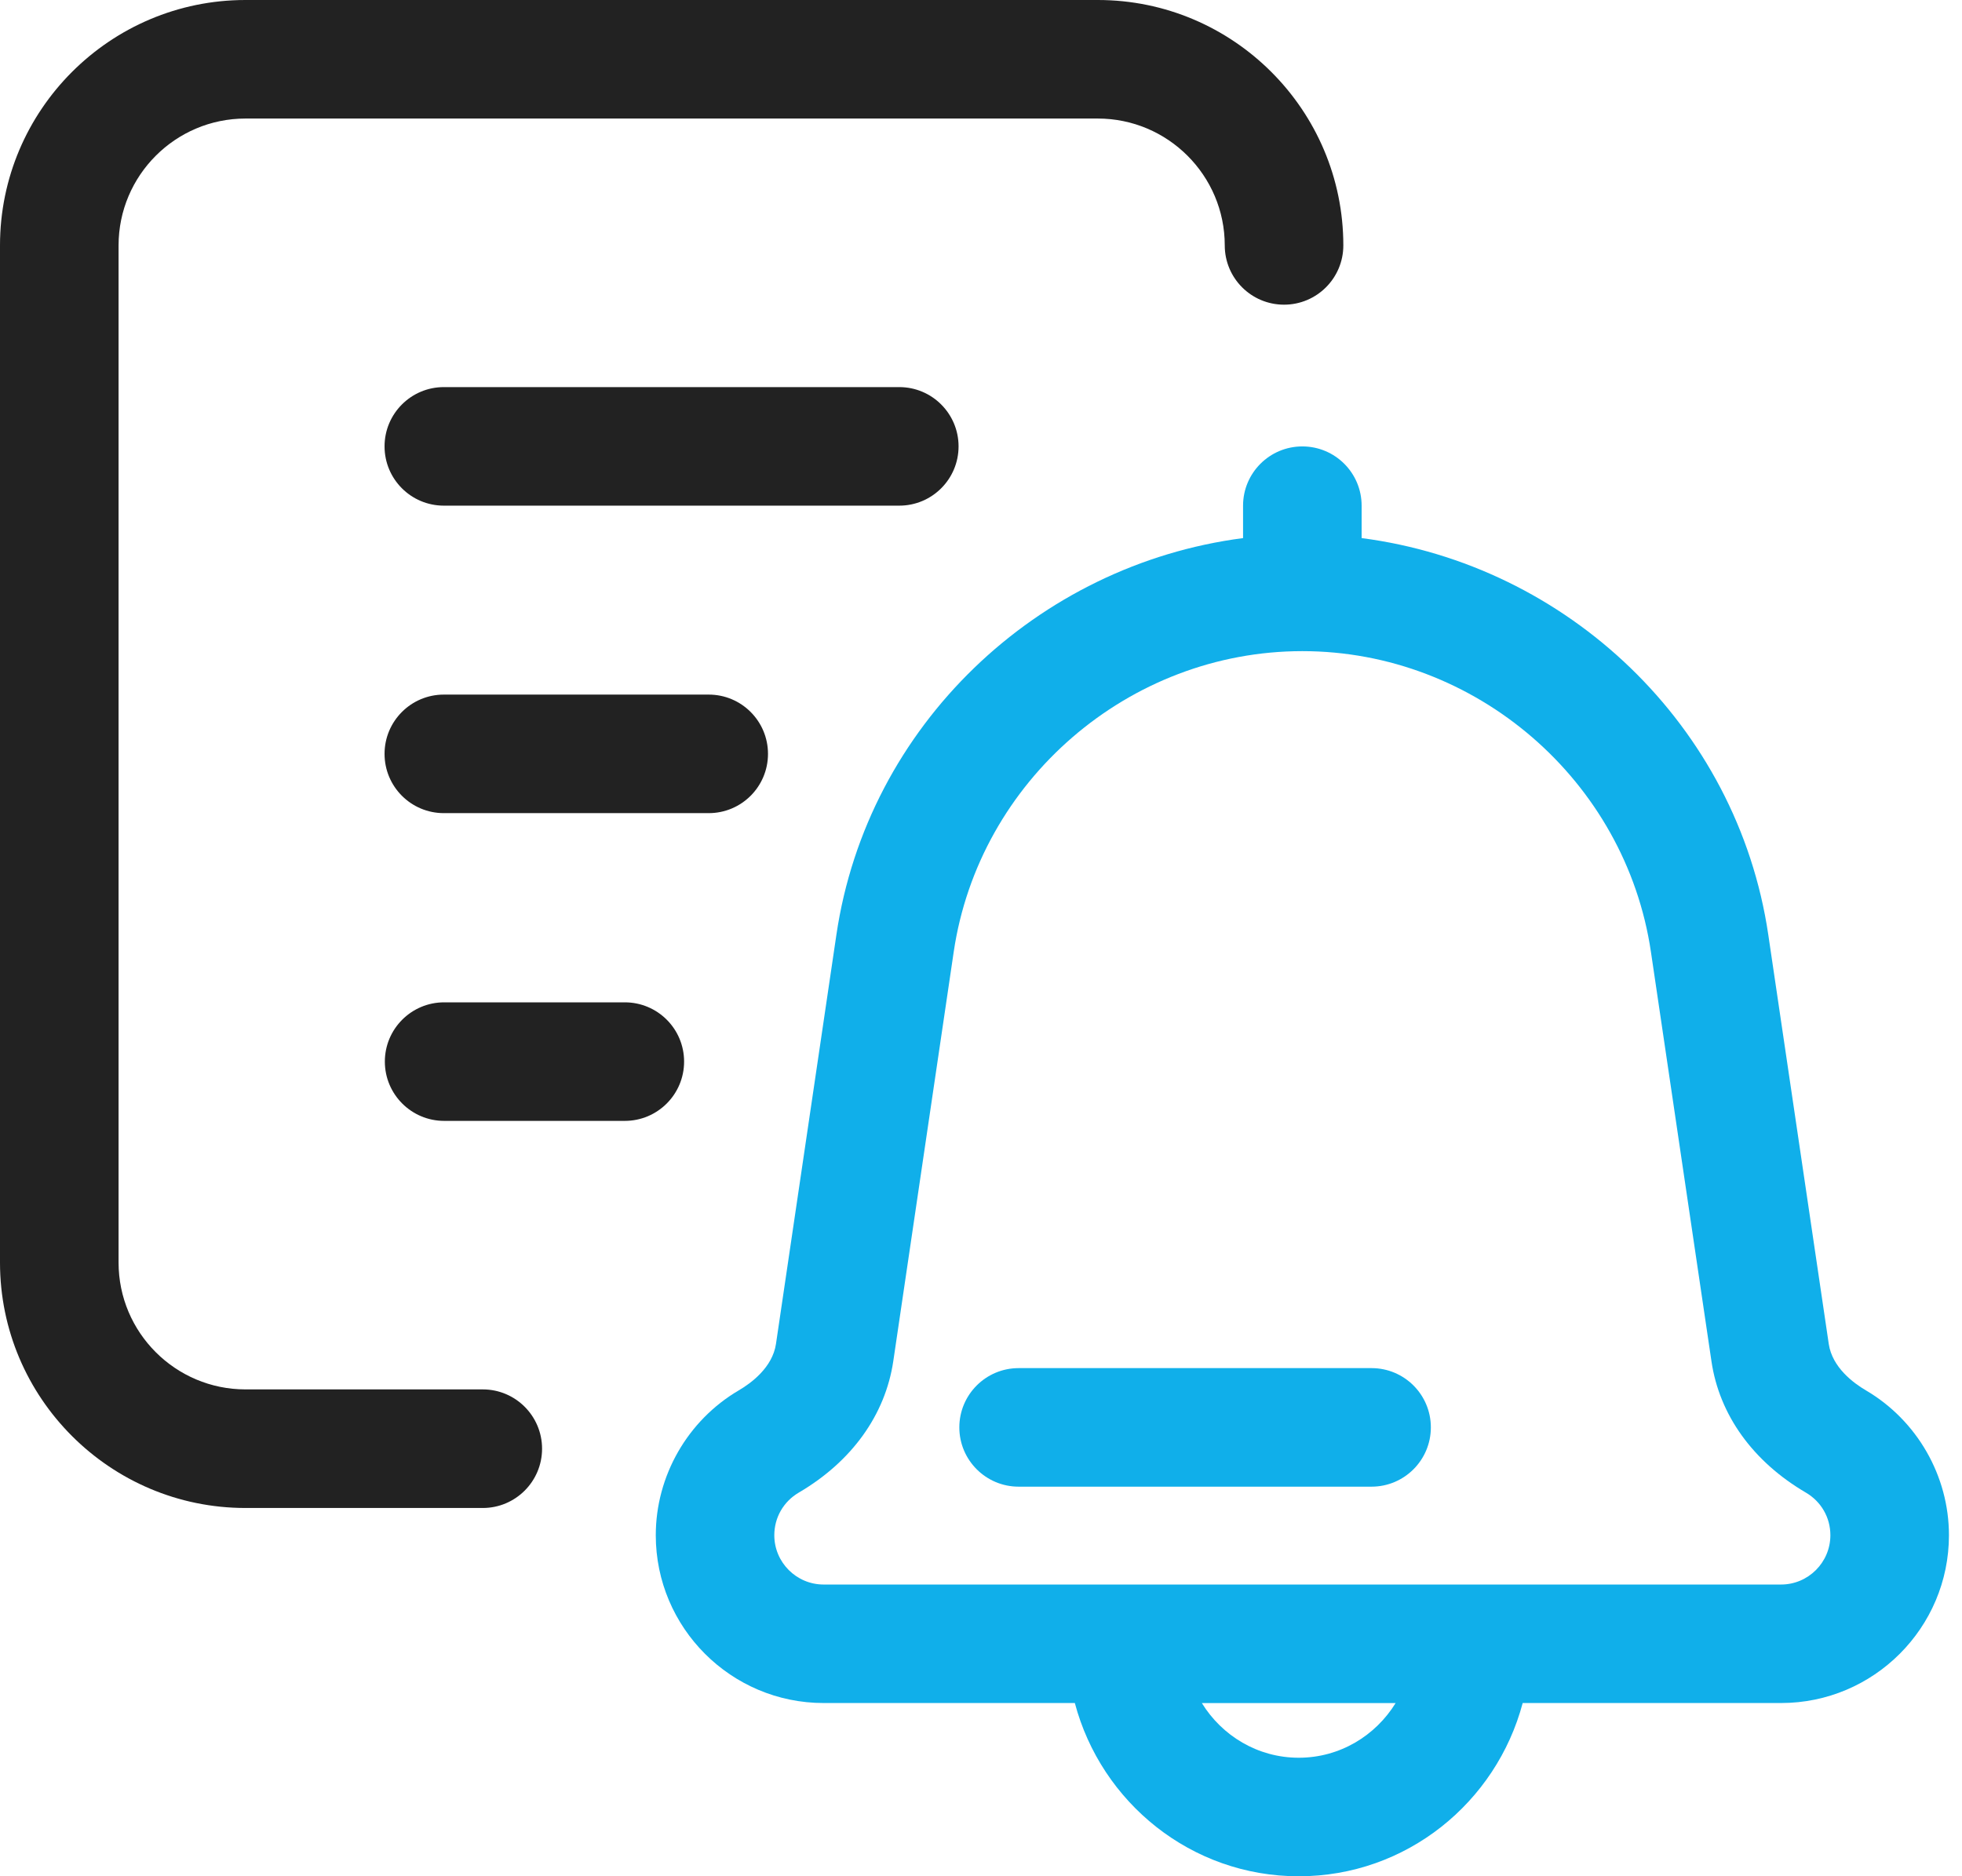
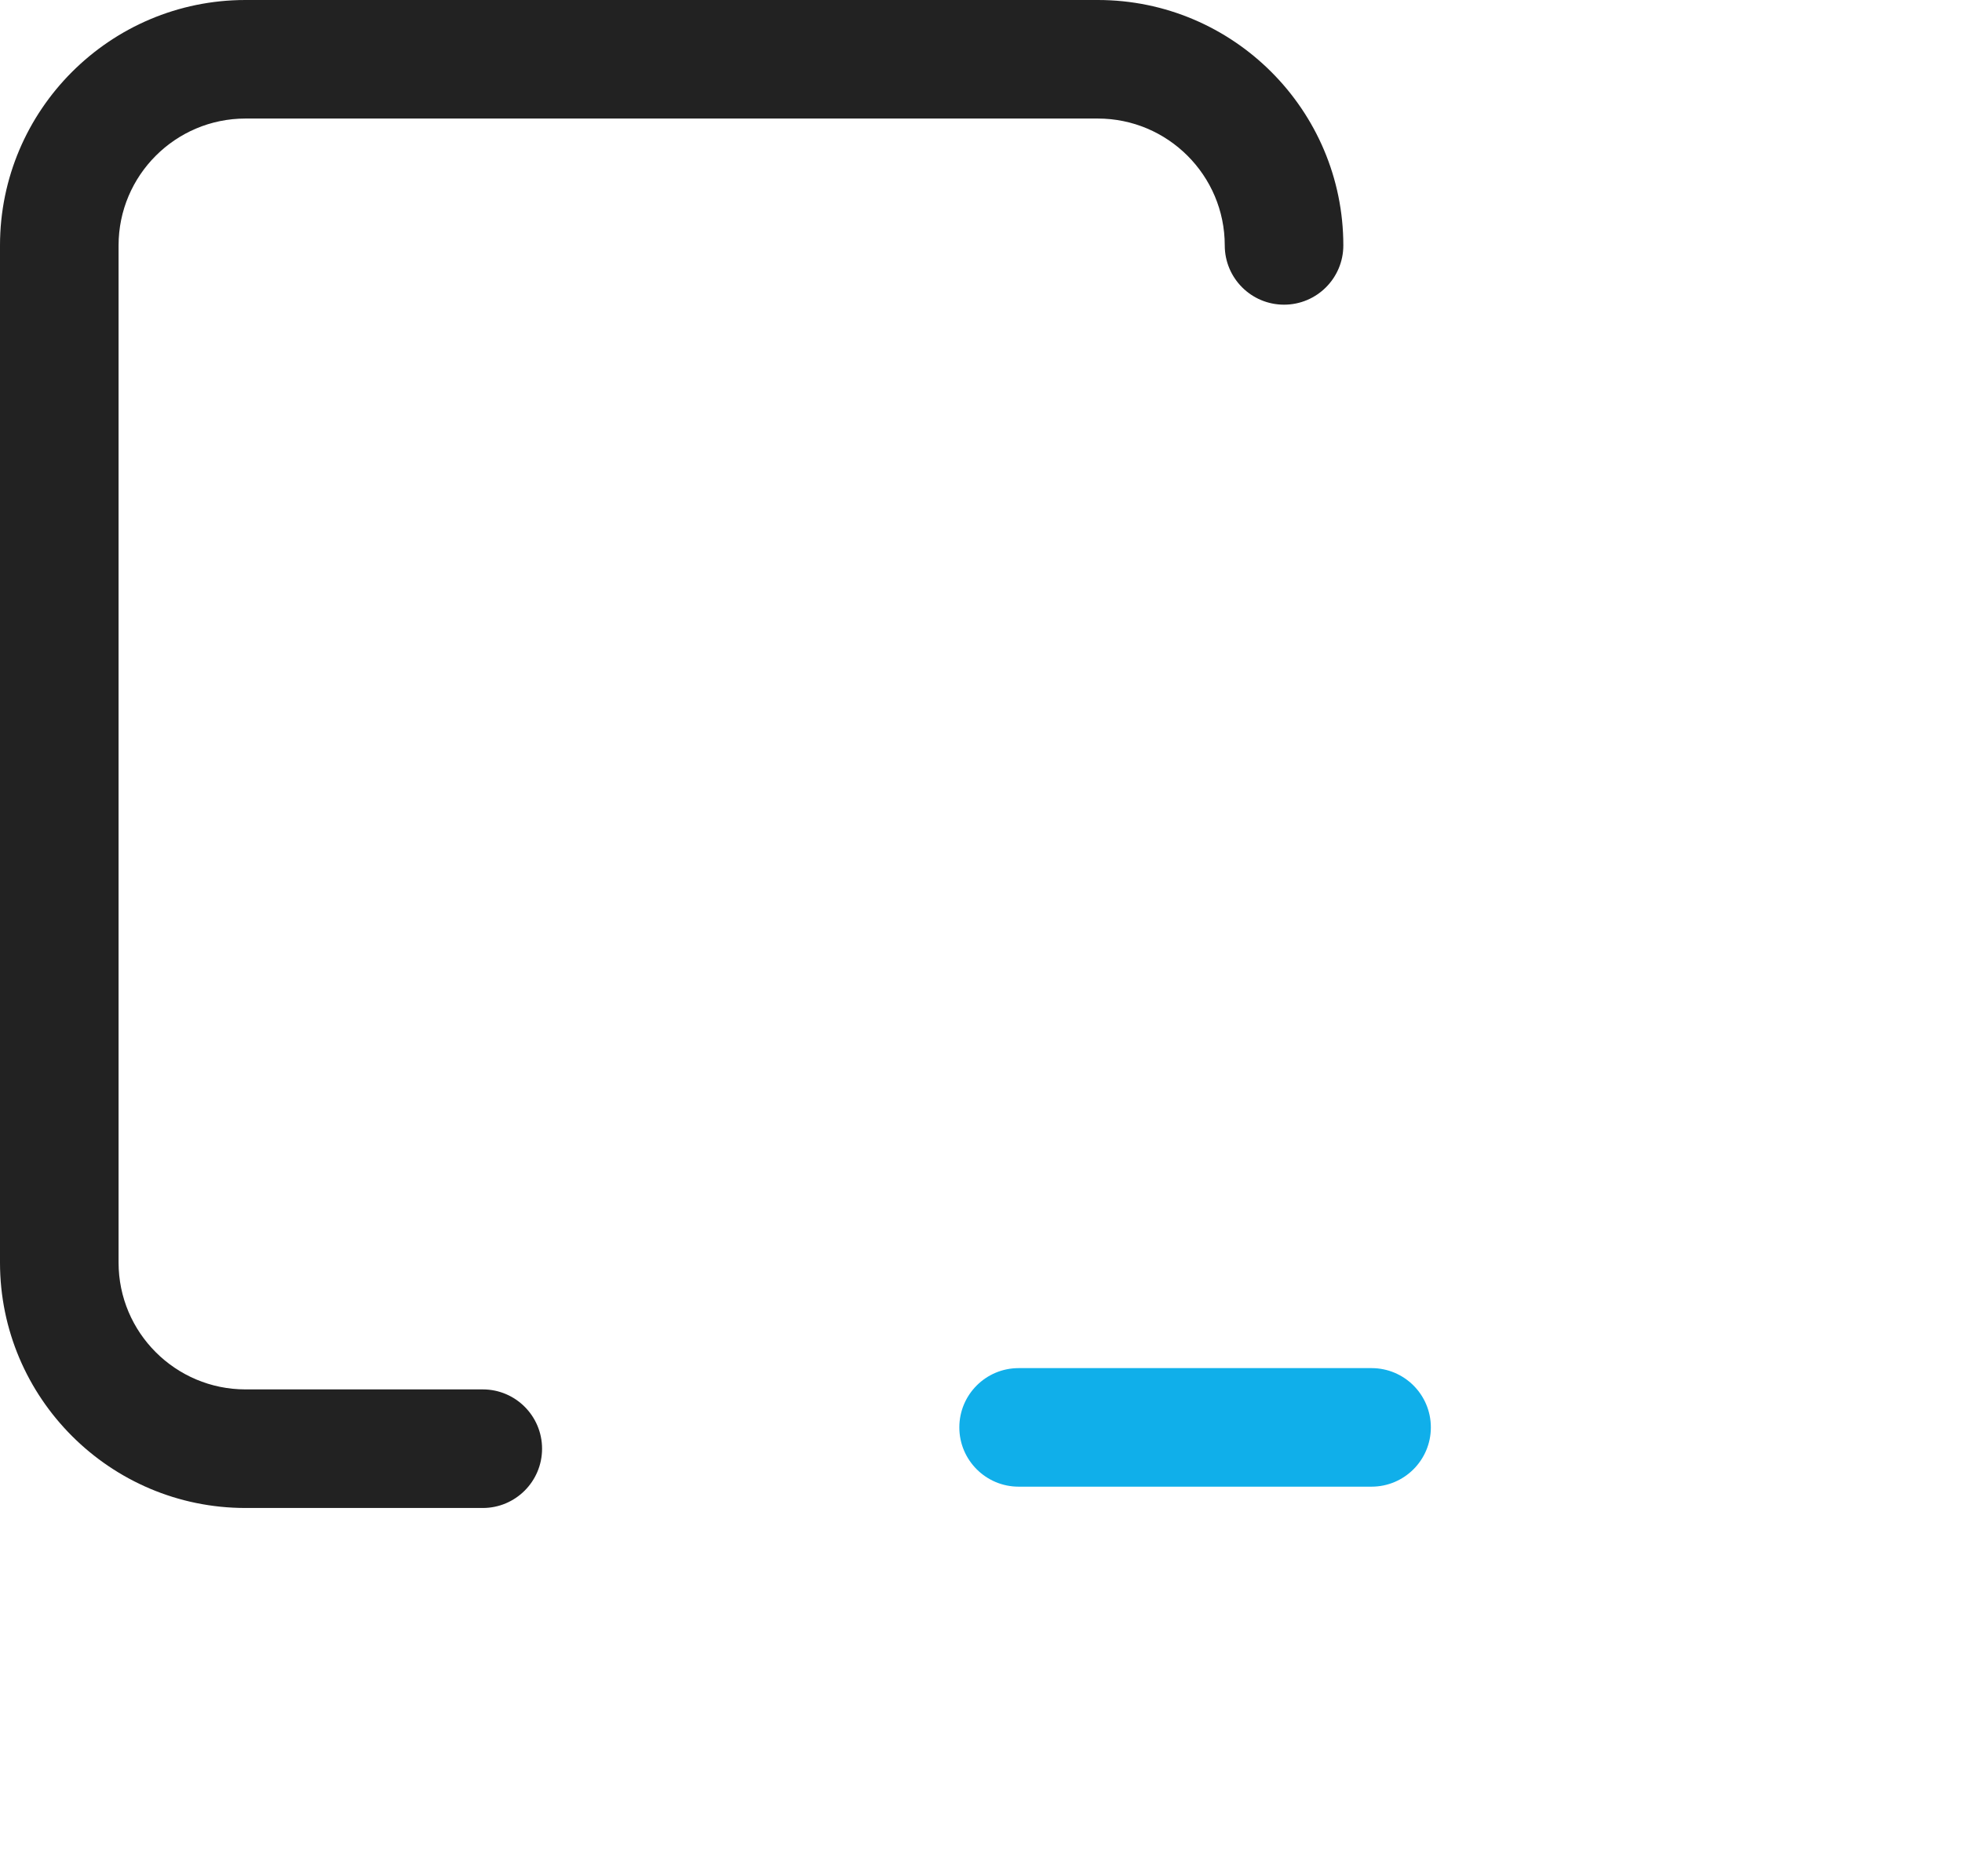
<svg xmlns="http://www.w3.org/2000/svg" width="46" height="44" viewBox="0 0 46 44" fill="none">
-   <path d="M43.746 32.605C43.456 32.435 42.958 32.068 42.876 31.517L41.458 21.919C40.733 17.011 36.745 13.244 31.924 12.619V11.859C31.924 11.091 31.302 10.469 30.534 10.469C29.767 10.469 29.144 11.091 29.144 11.859V12.619C24.323 13.244 20.335 17.011 19.61 21.919L18.193 31.517C18.111 32.068 17.612 32.435 17.322 32.605C16.122 33.309 15.375 34.611 15.375 36.003C15.375 38.173 17.14 39.938 19.31 39.938H25.2C25.819 42.27 27.927 44.001 30.45 44.001C32.973 44.001 35.081 42.27 35.7 39.938H41.758C43.929 39.938 45.694 38.173 45.694 36.003C45.694 34.612 44.947 33.31 43.746 32.605ZM30.45 41.221C29.487 41.221 28.649 40.704 28.178 39.939H32.721C32.25 40.704 31.412 41.221 30.45 41.221ZM41.758 37.159H19.31C18.673 37.159 18.154 36.64 18.154 36.003C18.154 35.588 18.369 35.214 18.728 35.003C19.969 34.276 20.755 33.182 20.943 31.924L22.36 22.324C22.954 18.303 26.468 15.27 30.534 15.27C34.599 15.27 38.113 18.303 38.707 22.324L40.126 31.924C40.311 33.182 41.098 34.276 42.339 35.003C42.699 35.214 42.914 35.588 42.914 36.003C42.914 36.64 42.395 37.159 41.758 37.159Z" fill="#10AFEA" />
  <path d="M32.157 32.084H23.882C23.115 32.084 22.492 32.706 22.492 33.474C22.492 34.241 23.115 34.864 23.882 34.864H32.157C32.924 34.864 33.547 34.241 33.547 33.474C33.547 32.706 32.924 32.084 32.157 32.084Z" fill="#10AFEA" />
  <path d="M11.319 32.583H5.755C4.114 32.583 2.78 31.249 2.78 29.609V5.755C2.78 4.115 4.114 2.78 5.755 2.78H25.739C27.38 2.78 28.715 4.115 28.715 5.755C28.715 6.523 29.337 7.145 30.105 7.145C30.872 7.145 31.495 6.523 31.495 5.755C31.495 2.582 28.913 0 25.739 0H5.755C2.582 0 0 2.582 0 5.755V29.609C0 32.782 2.582 35.364 5.755 35.364H11.319C12.086 35.364 12.709 34.741 12.709 33.974C12.709 33.206 12.086 32.583 11.319 32.583Z" fill="#222222" />
-   <path d="M22.474 10.468C22.474 9.701 21.851 9.078 21.084 9.078H10.406C9.638 9.078 9.016 9.701 9.016 10.468C9.016 11.236 9.638 11.858 10.406 11.858H21.084C21.851 11.858 22.474 11.236 22.474 10.468Z" fill="#222222" />
-   <path d="M10.406 16.289C9.638 16.289 9.016 16.912 9.016 17.679C9.016 18.447 9.638 19.069 10.406 19.069H16.616C17.384 19.069 18.006 18.447 18.006 17.679C18.006 16.912 17.384 16.289 16.616 16.289H10.406Z" fill="#222222" />
-   <path d="M16.039 24.896C16.039 24.128 15.417 23.506 14.649 23.506H10.413C9.646 23.506 9.023 24.128 9.023 24.896C9.023 25.663 9.646 26.286 10.413 26.286H14.649C15.417 26.286 16.039 25.663 16.039 24.896Z" fill="#222222" />
</svg>